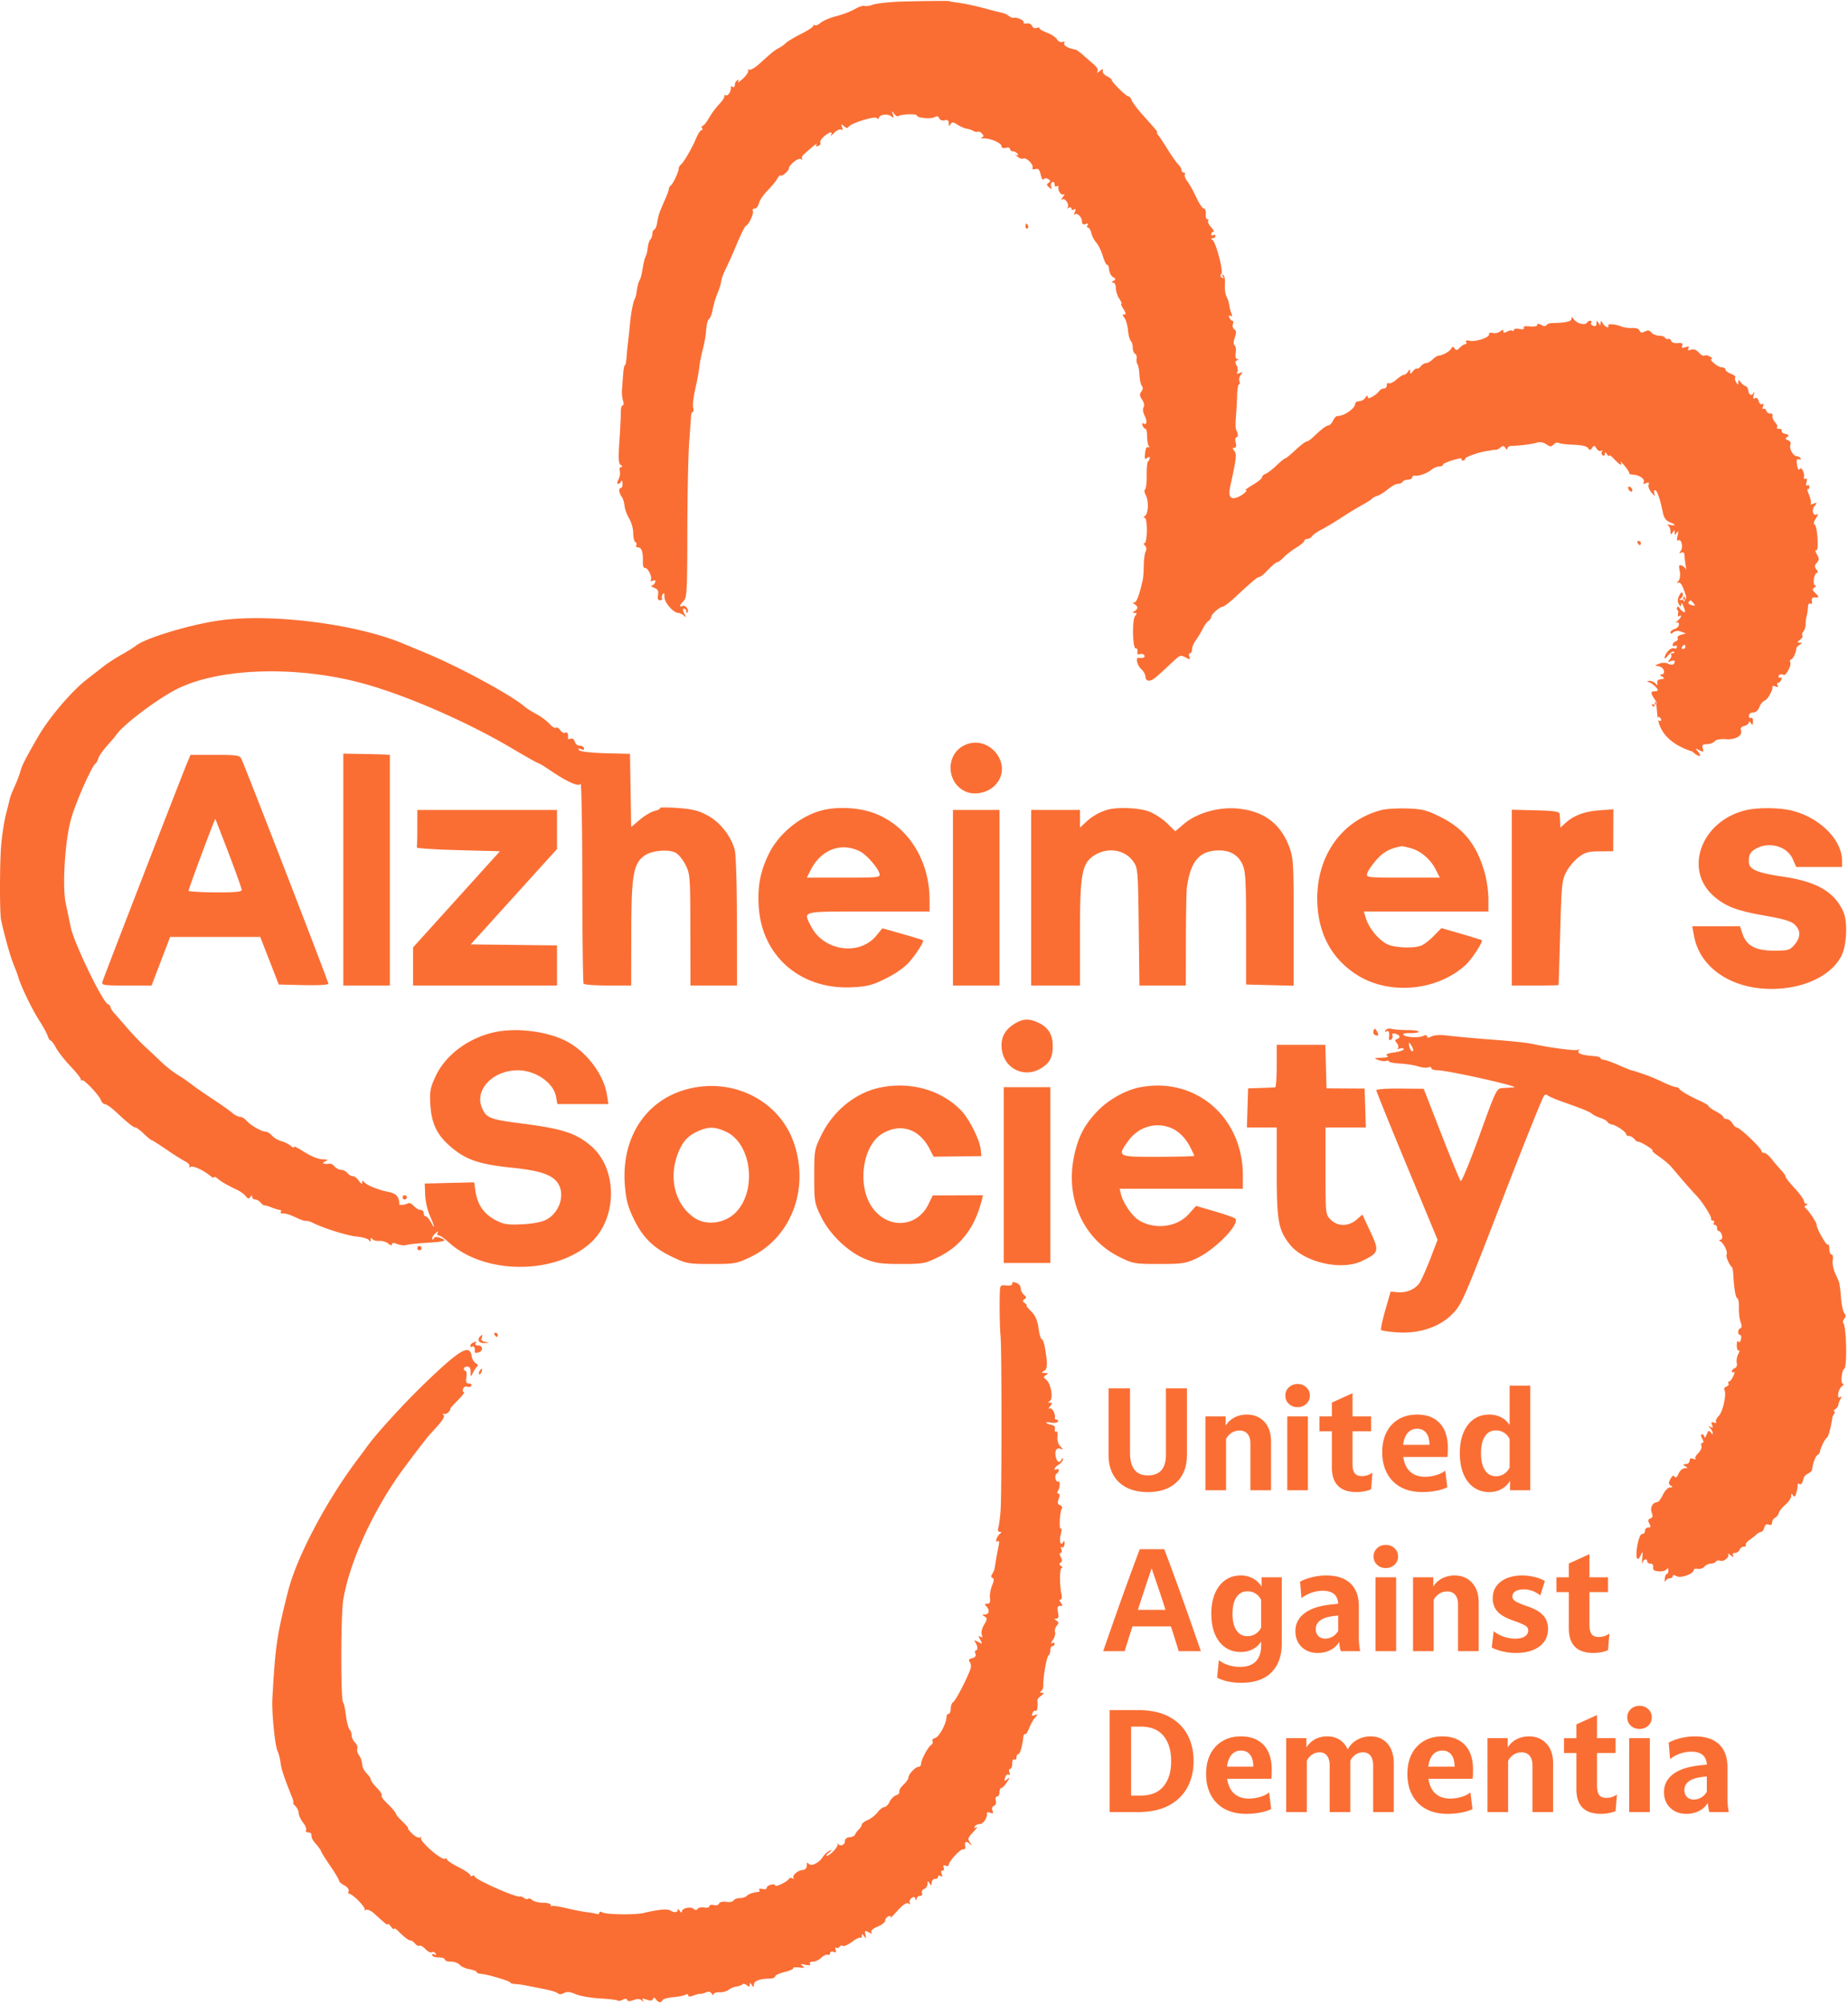
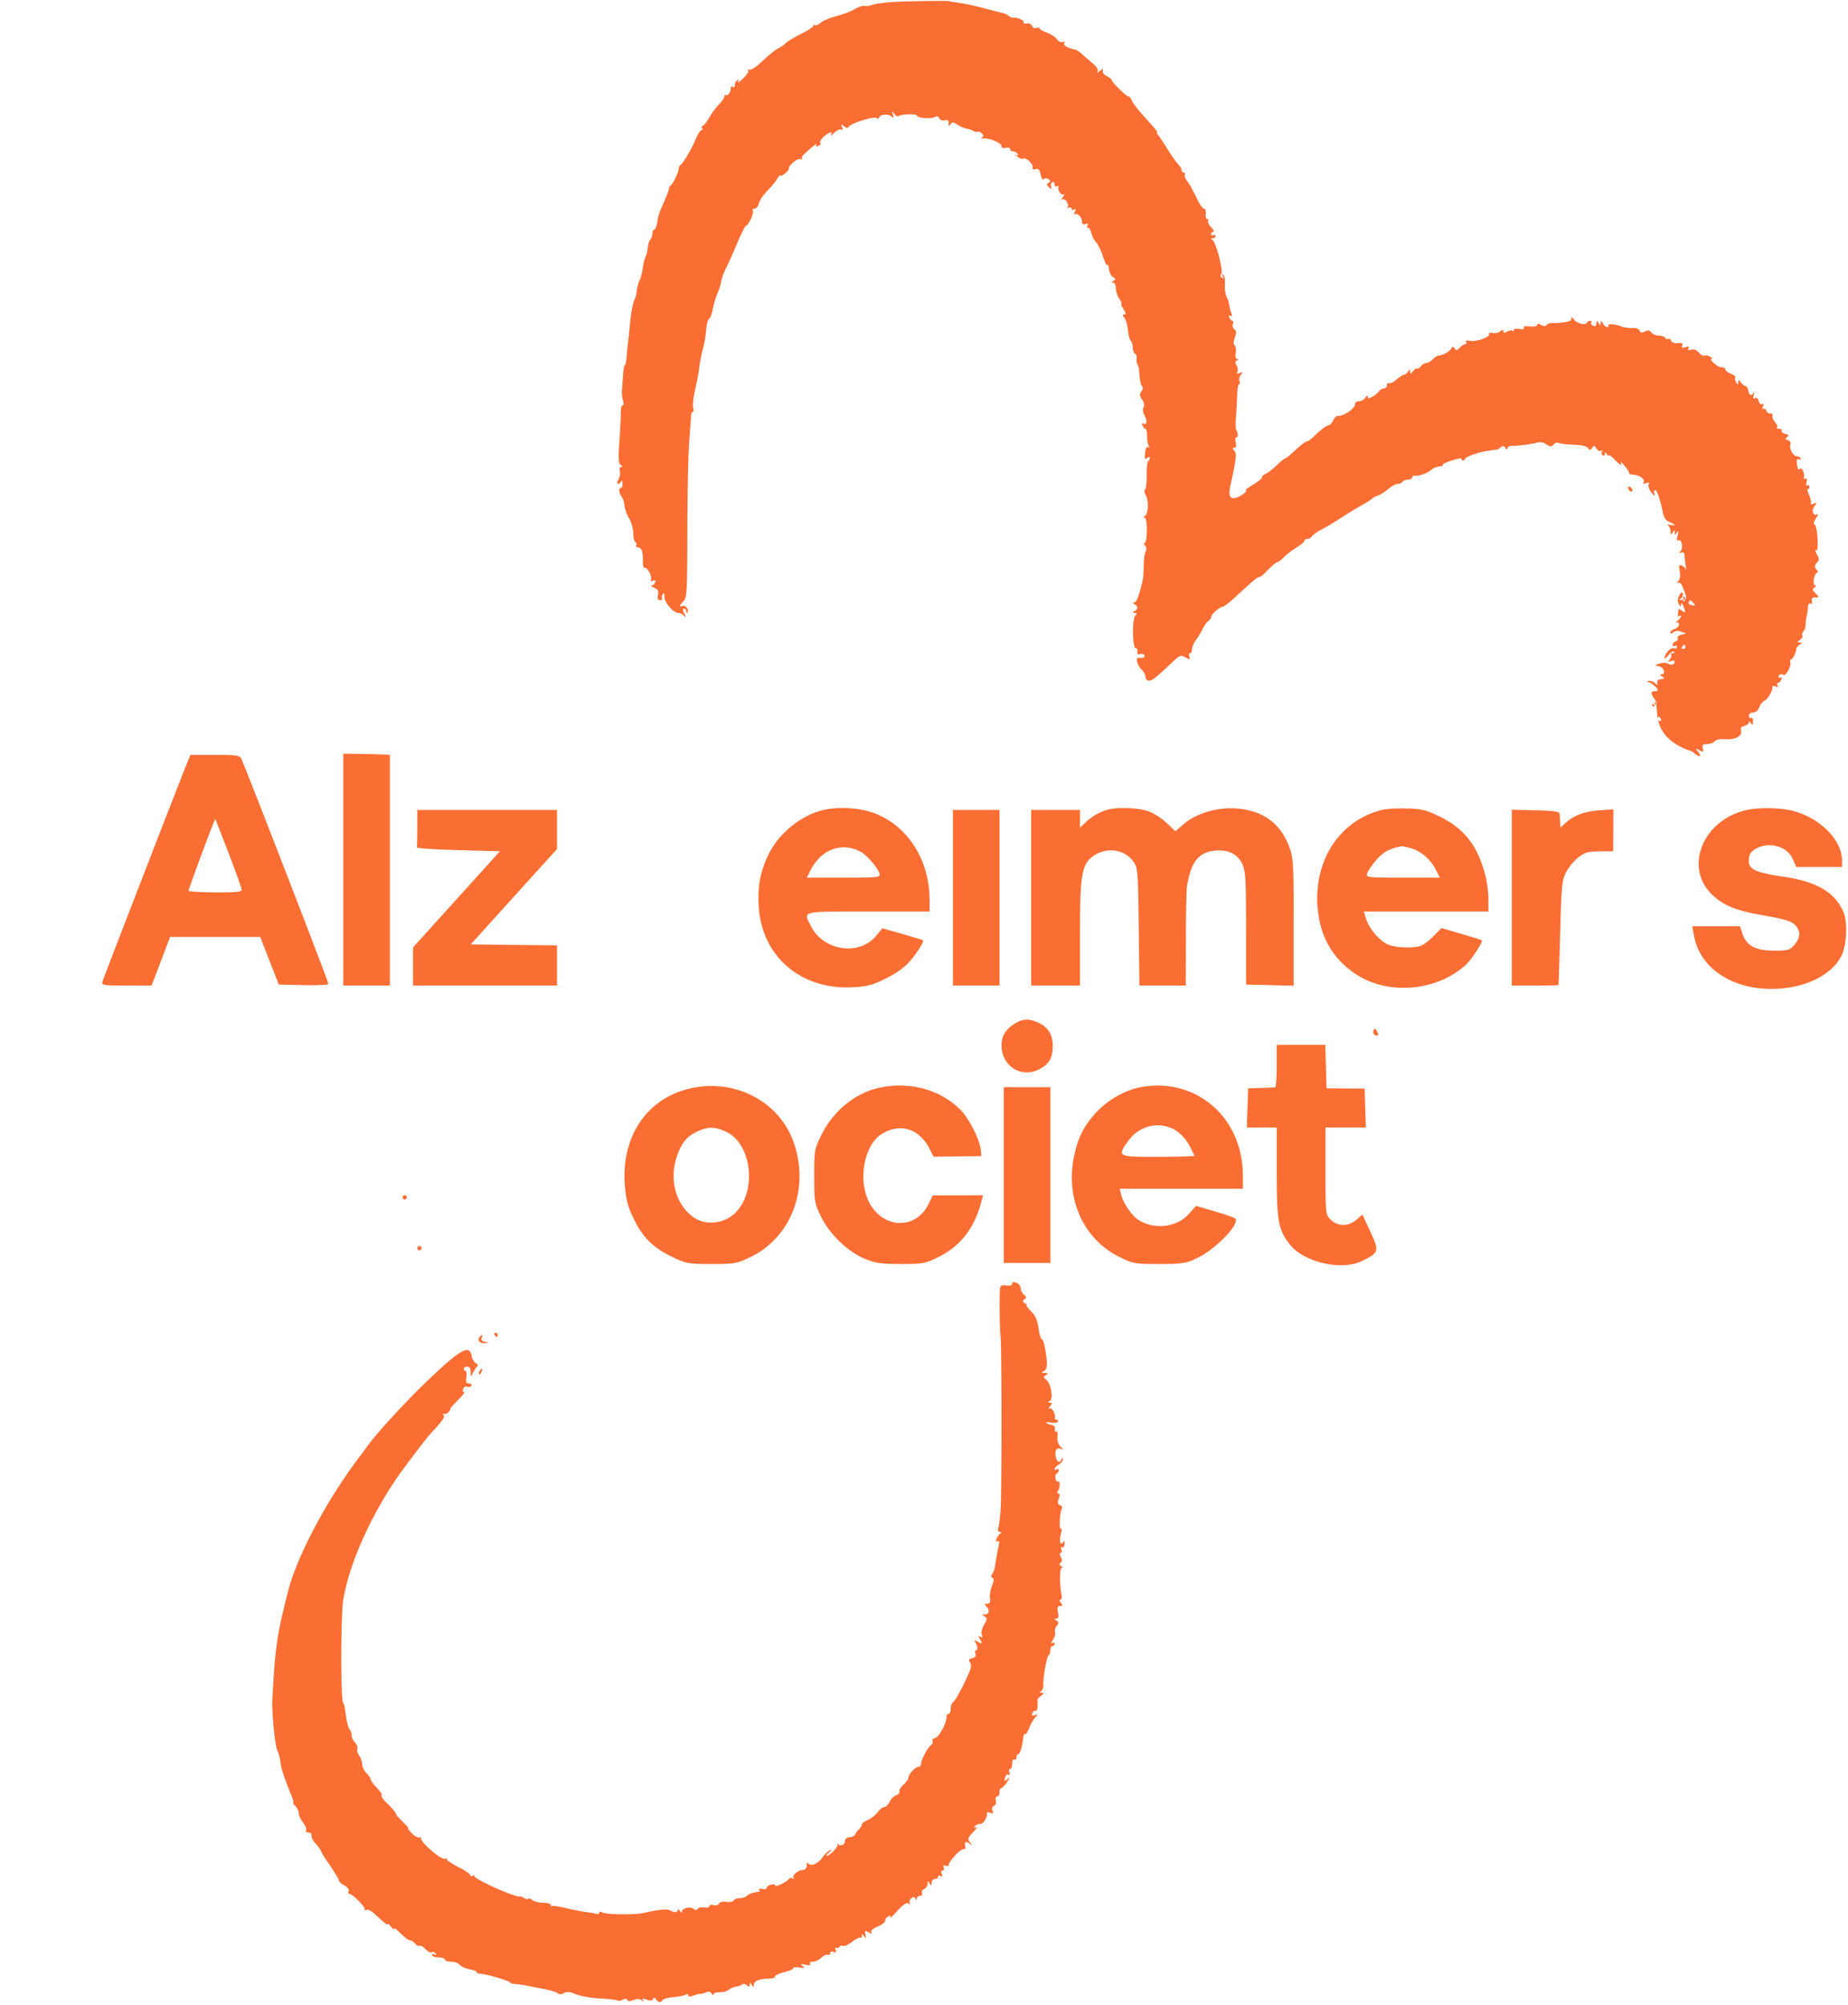
<svg xmlns="http://www.w3.org/2000/svg" viewBox="0 0 200 217">
  <g fill="#FA6E34" fill-rule="evenodd">
    <path d="M97.057.191c-1.135.06-2.322.207-2.64.327-.328.124-.702.176-.862.12-.154-.053-.633.107-1.048.35-.415.243-1.33.591-2.007.763-.676.172-1.443.496-1.68.71-.24.215-.52.338-.622.272-.111-.072-.185-.041-.185.076 0 .107-.6.5-1.32.862-.72.363-1.46.804-1.626.971-.174.175-.501.41-.763.55-.496.263-.764.48-2.117 1.71-.48.437-.98.726-1.112.642-.131-.083-.176-.049-.099.076.078.125-.185.532-.578.895-.393.363-.636.516-.534.338.123-.218.098-.273-.077-.164-.147.093-.261.317-.261.513 0 .197-.106.282-.24.197-.131-.084-.22-.064-.197.043.078.35-.297.995-.502.866-.107-.068-.196-.015-.196.116 0 .132-.18.436-.399.676-.637.698-.85.982-1.336 1.79-.25.414-.529.741-.632.741-.106 0-.125.099-.044.23.08.13.053.228-.065.228-.115 0-.373.393-.574.873-.459 1.091-1.366 2.65-1.663 2.859a.637.637 0 00-.231.458c-.016.37-.615 1.625-.86 1.8a.458.458 0 00-.196.349c0 .113-.158.567-.35 1.003a94.426 94.426 0 00-.588 1.375c-.13.312-.28.895-.328 1.266-.047.37-.187.722-.305.763-.121.043-.218.251-.218.47 0 .217-.097.489-.219.61-.117.118-.248.535-.283.906-.035.37-.136.792-.218.916-.085.127-.226.687-.317 1.255-.09.567-.228 1.132-.307 1.265-.164.273-.289.742-.365 1.375-.032.262-.116.579-.186.698-.187.32-.42 1.527-.534 2.77-.056.612-.147 1.473-.2 1.91a42.417 42.417 0 00-.164 1.658c-.037.48-.119.862-.186.862s-.153.48-.196 1.091c-.043.61-.096 1.34-.12 1.658-.023.306.032.804.12 1.08.09.284.071.513-.044.513-.114 0-.202.338-.196.753.006.416-.062 1.81-.153 3.12-.13 1.898-.1 2.408.153 2.574.196.129.213.208.044.208-.15 0-.22.196-.153.436.065.238.001.655-.142.916-.155.284-.172.48-.043.48.117 0 .273-.13.338-.283.066-.157.13-.055.141.229.013.283-.075.513-.196.513-.254 0-.184.545.123.96.128.173.255.589.292.96.035.356.264.981.502 1.374.238.393.436 1.102.436 1.56 0 .458.104.905.23.982.13.081.172.235.097.36-.07.116.022.218.196.218.384 0 .553.502.523 1.55-.011.414.076.71.197.67.296-.098.858.988.671 1.293-.089.145-.005.184.213.098.262-.103.327-.053.24.186-.064.174-.242.332-.382.338-.139.006-.01.113.273.229.411.168.51.349.426.785-.076.393-.009.568.218.568.174 0 .276-.082.218-.175-.062-.1-.03-.305.076-.48.126-.207.186-.109.186.305 0 .611.972 1.724 1.505 1.724.162 0 .415.126.59.295.254.245.261.207.043-.23-.175-.348-.182-.523-.022-.523.134 0 .24.12.24.273 0 .152.057.215.13.142.226-.23-.195-.832-.5-.714-.429.165-.393-.05.086-.53.357-.357.394-1.047.404-7.506.006-3.905.095-8.249.196-9.633.103-1.396.196-2.7.208-2.923.012-.219.097-.404.185-.404.09 0 .11-.196.044-.436-.067-.244.007-1.026.166-1.768.372-1.723.397-1.861.526-2.858.058-.451.225-1.255.377-1.822.152-.567.302-1.457.338-2.018.036-.545.175-1.068.306-1.145.131-.078.314-.557.403-1.059a9.45 9.45 0 01.513-1.723c.189-.437.374-1.033.404-1.299.03-.266.259-.894.502-1.374.245-.484.792-1.713 1.21-2.716.419-1.004.853-1.87.96-1.913.328-.132.903-1.397.748-1.644-.073-.116.016-.218.19-.218.186 0 .39-.25.47-.578.08-.324.497-.938.949-1.397.452-.458.913-1.02 1.047-1.276.137-.262.296-.402.371-.327.128.128.873-.524.873-.764 0-.37 1.02-1.188 1.287-1.03.175.102.24.1.153-.006-.082-.1-.022-.305.13-.444 1.07-.972 1.564-1.359 1.427-1.116-.11.195-.052.242.188.152.197-.073.292-.226.219-.349-.071-.118.109-.424.392-.668.59-.506 1.01-.595.756-.16-.092.156.062.054.346-.23.284-.284.625-.444.764-.36.171.105.202.022.098-.262-.129-.349-.096-.366.207-.109.262.222.4.24.509.066.242-.393 2.88-1.204 3.05-.939.081.128.177.11.23-.043.127-.367.935-.458 1.328-.149.265.209.298.17.174-.2-.138-.415-.124-.421.153-.066.17.219.373.326.458.242.218-.216 1.986-.276 1.986-.067 0 .27 1.527.407 1.942.174.24-.135.39-.094.48.131.076.192.316.282.578.219.327-.08.447.005.447.316 0 .327.045.352.196.109.165-.266.284-.259.742.043.306.202.747.394 1.004.437.262.044.58.151.742.25.152.095.364.13.458.077.09-.05.306.044.447.197.222.24.222.318 0 .425-.156.075-.076.12.185.106.699-.038 1.942.495 1.942.832 0 .19.175.26.459.186.261-.069.458-.013.458.13 0 .134.152.251.327.251.175 0 .404.128.491.273.113.188.066.219-.153.098-.174-.096-.12-.012.12.186s.535.3.655.225c.282-.175 1.126.637 1.002.964-.068.179.045.243.307.174.322-.084.451.055.578.622.088.393.234.62.316.491.099-.154.273-.166.491-.032.262.16.272.251.044.403-.24.16-.229.252.055.491.283.24.324.23.218-.054-.074-.197-.021-.416.12-.502.133-.081.25.022.25.218s.109.304.23.229c.13-.081.21-.058.185.055-.089.392.314.971.568.815.143-.088.11.036-.077.275-.186.24-.21.36-.054.267.305-.184.8.616.55.89-.081.09-.016.096.137.01.153-.084.294-.037.294.099 0 .153.11.194.262.098.188-.117.216-.044.099.262-.093.24-.098.359-.011.273.243-.244.785.283.785.763 0 .284.12.37.382.273.262-.097.33-.06.218.12-.095.153-.073.262.055.262.119 0 .282.273.36.6.077.327.32.793.534 1.025.215.233.536.895.71 1.462.173.568.385.997.468.95.084-.048.178.185.208.512s.223.694.425.807c.305.171.315.242.055.404-.24.149-.248.196-.033.196.157 0 .283.262.283.59 0 .327.165.836.371 1.145.204.305.307.556.23.556-.08 0 .019.251.229.578.265.415.29.579.087.579-.224 0-.221.076.01.36.161.196.335.796.383 1.32.047.523.186 1.059.305 1.178.12.12.218.447.218.731s.107.576.24.654c.137.082.212.306.175.524-.038.218.004.49.098.633.092.14.183.643.207 1.145.025.502.14 1.02.262 1.178.141.183.121.404-.054.622-.216.268-.2.448.076.862.218.327.28.642.164.84-.11.188-.063.557.115.906.312.61.23 1.075-.148.836-.12-.075-.154.025-.076.222.077.196.22.36.316.36.097 0 .174.349.174.785 0 .437.078.912.175 1.07.107.174.082.224-.065.13-.147-.093-.274.153-.328.633-.07.633-.03.739.208.545.196-.16.294-.16.294 0 0 .131-.08.29-.174.35-.095.059-.165.752-.153 1.516.012.764-.068 1.462-.175 1.527-.11.068-.078.338.075.622.342.633.283 2.02-.097 2.263-.174.111-.183.182-.022.184.328.005.306 2.741-.021 2.744-.122.001-.098.117.054.264.16.154.192.414.077.633-.109.204-.202.883-.208 1.516-.006.633-.058 1.35-.116 1.604-.364 1.592-.666 2.4-.898 2.4-.203 0-.197.055.022.193.392.25.392.499 0 .748-.253.16-.251.193.01.193.254 0 .263.066.046.328-.344.414-.276 3.572.075 3.51.133-.023.21.133.174.351-.044.262.044.353.262.273.175-.064.398-.008.48.12.137.218-.153.348-.611.275-.359-.057-.153.836.284 1.23.261.238.458.593.458.83 0 .24.156.414.37.414.365 0 .655-.226 2.4-1.87 1.005-.944 1.005-.944 1.637-.61.415.22.46.204.338-.116-.075-.196-.039-.371.077-.371.123 0 .218-.186.218-.425s.178-.666.403-.971c.218-.295.56-.862.742-1.233.183-.371.474-.773.633-.873.153-.096.295-.301.295-.425 0-.282.916-1.096 1.243-1.106.13-.004.72-.45 1.288-.976 1.985-1.835 2.465-2.238 2.662-2.238.103 0 .384-.197.594-.415.753-.785 1.234-1.2 1.39-1.2.096 0 .406-.24.677-.524.28-.291.884-.755 1.364-1.047.48-.292.862-.615.862-.73 0-.112.153-.208.327-.208.175 0 .414-.138.513-.295.101-.161.545-.477.982-.698.442-.224 1.407-.801 2.17-1.298a44.1 44.1 0 012.291-1.396c.502-.275.971-.576 1.037-.666.065-.09.338-.233.6-.316.267-.086.774-.404 1.145-.72.371-.317.835-.568 1.048-.568.218 0 .442-.098.524-.229.076-.123.348-.229.589-.229.24 0 .447-.111.447-.24 0-.13.13-.215.283-.186.406.076 1.375-.27 1.811-.649.207-.18.579-.336.84-.354.262-.018.43-.095.382-.175-.047-.077.426-.3 1.037-.49.61-.19 1.068-.265 1.003-.164-.062.097 0 .185.131.185s.251-.094.251-.196c0-.19 1.527-.722 2.4-.835.262-.034.505-.078.567-.103a.656.656 0 01.306-.011c.114.019.338-.086.534-.251.262-.22.385-.21.546.043.124.197.212.219.218.055.006-.151.186-.276.404-.28.916-.019 2.268-.189 2.77-.35.328-.104.713-.04 1.026.172.436.294.54.297.797.022.162-.175.411-.248.556-.164.143.084.873.173 1.614.197.851.027 1.43.16 1.56.36.174.265.245.261.437-.022.198-.293.261-.284.469.065.13.218.355.334.49.251.154-.093.192-.054.099.098-.08.131-.038.319.087.393.138.081.24.01.24-.164 0-.229.055-.218.218.044.123.196.223.258.23.142.006-.111.271.076.573.403.582.633.932.791.677.306-.08-.153.118.033.43.404.312.37.543.742.501.807-.042.067.164.135.47.154.676.042 1.289.515 1.087.839-.097.155-.007.182.254.076.306-.124.375-.082.284.174-.065.184.085.579.327.862.317.371.406.406.306.12-.077-.218-.042-.403.076-.403.208 0 .551 1.003.85 2.487.101.502.348.837.721.978.698.263.723.43.044.3-.284-.054-.394-.035-.24.042.15.076.283.37.283.633 0 .392.046.423.23.153.206-.306.229-.306.229 0 0 .305.023.305.24 0 .173-.244.194-.153.076.327-.107.436-.081.614.076.517.344-.211.563.78.254 1.152-.186.224-.167.27.074.174.206-.082.33.022.338.284.006.224.066.731.13 1.102.065.37.075.562.023.414-.054-.148-.262-.332-.459-.403-.294-.107-.332 0-.207.589.093.436.037.862-.142 1.08-.196.24-.207.305-.033.196.162-.1.373.12.55.579.45 1.156.446 1.224-.091 1.269-.35.029-.394-.014-.164-.157.175-.108.267-.338.207-.512-.077-.225-.188-.164-.382.207-.193.37-.205.638-.043.916.178.306.234.318.25.055.015-.226.088-.186.218.12.298.698.263.88-.108.573-.196-.163-.357-.252-.367-.202-.14.698-.13.865.04.759.373-.231.218.189-.197.531-.218.18-.267.256-.109.172.16-.086.284 0 .284.196 0 .2-.197.41-.458.49-.262.082-.459.246-.459.383 0 .165.099.158.317-.022.197-.164.512-.188.84-.066l.524.197-.524.142c-.284.076-.459.241-.382.36.082.126 0 .273-.196.349-.197.076-.339.236-.339.381 0 .131.11.184.23.11.133-.083.229-.033.229.12 0 .15-.131.212-.306.145-.34-.13-.924.444-1.03 1.01-.033.177.146.066.386-.24.241-.305.528-.49.622-.403.1.094.044.164-.13.164-.175 0-.245.065-.164.153.08.085.017.305-.142.501-.245.302-.23.329.12.197.218-.083.404-.073.404.022 0 .356-.306.47-.699.263-.229-.122-.643-.132-.927-.023l-.513.196.502.131c.524.137.688.846.197.849-.196.001-.175.071.065.224.334.212.306.245-.284.327-.164.023-.256.182-.218.378.05.262.002.272-.218.044-.155-.16-.447-.285-.644-.273-.305.018-.307.043-.01.16.37.147.916.65.916.844 0 .073-.153.13-.35.13-.441 0-.434.219.028.873.333.473.278.593-.245.53-.135-.015-.088.096.109.256.192.156.17-1.882.414.916.162 1.866 1.428 3.18 3.797 3.944.698.646 1.124.634.586-.016-.289-.35-.27-.364.166-.131.437.232.478.21.371-.197-.097-.37-.01-.458.447-.458.306 0 .689-.14.83-.305.166-.195.61-.28 1.222-.236 1.069.077 1.848-.395 1.627-.986-.076-.204.063-.373.369-.448.262-.063.49-.242.49-.381 0-.152.092-.12.219.076.173.268.22.23.229-.185.006-.284-.094-.46-.218-.382-.125.077-.23-.022-.23-.218 0-.206.197-.36.459-.36.277 0 .545-.23.676-.579.124-.327.38-.64.59-.72.334-.13.893-1.145.821-1.494-.02-.1.127-.11.346-.022.262.105.33.067.218-.12-.092-.153-.068-.273.054-.273.12 0 .278-.163.35-.36.071-.196.031-.295-.088-.218-.119.077-.218.033-.218-.098 0-.222.306-.321.567-.185.234.122.839-1.015.714-1.342-.066-.175-.033-.328.072-.328.191 0 .549-.742.578-1.2.006-.101.153-.266.35-.392.305-.197.305-.22 0-.23-.283-.009-.274-.061.054-.316.218-.17.33-.369.25-.447-.08-.081-.034-.273.11-.448.134-.163.246-.512.24-.752a3.79 3.79 0 01.109-.906c.065-.248.13-.698.142-.982.012-.305.121-.46.261-.37.148.093.211-.011.164-.273-.05-.284.055-.417.317-.399.501.034.504-.024.021-.507-.305-.305-.313-.407-.043-.578.174-.11.21-.207.076-.207-.143 0-.209-.295-.153-.687.053-.371.209-.688.338-.688.136 0 .112-.152-.054-.349-.203-.24-.22-.438-.053-.633.377-.44.38-.48.074-1.047-.165-.305-.193-.483-.065-.403.15.093.203-.35.153-1.288-.042-.785-.184-1.463-.316-1.505-.149-.048-.09-.306.152-.677.215-.327.264-.52.11-.426-.431.264-.633-.457-.257-.915.291-.356.278-.378-.136-.23-.262.094-.388.099-.295.011.091-.085.018-.501-.163-.938-.182-.436-.25-.732-.153-.665.093.064.174-.033.174-.208 0-.174-.101-.26-.218-.185-.133.086-.167-.055-.087-.36.08-.306.041-.446-.098-.36-.131.081-.207.01-.178-.164.086-.501-.288-1.181-.478-.873-.099.16-.206-.021-.272-.458-.082-.545-.032-.69.208-.6.174.066.253.018.174-.109a.505.505 0 00-.403-.229c-.393 0-.86-.829-.702-1.243.082-.214-.018-.405-.258-.491-.306-.11-.325-.188-.088-.35.234-.158.186-.237-.207-.338-.284-.072-.454-.223-.382-.338.07-.112-.054-.207-.273-.207-.218 0-.328-.07-.24-.153.091-.085.004-.327-.196-.545-.2-.219-.33-.534-.294-.71.036-.174-.067-.287-.23-.25-.165.036-.351-.088-.425-.284-.074-.196-.217-.292-.327-.218-.11.073-.129-.044-.044-.262.093-.24.055-.338-.098-.251-.137.077-.305-.076-.371-.338-.071-.284-.232-.409-.393-.306-.196.126-.233.022-.13-.37.079-.306.082-.421.007-.262-.208.44-.52.349-.6-.175-.04-.262-.177-.49-.302-.502-.121-.011-.358-.196-.502-.392-.24-.328-.274-.33-.284-.022-.01.305-.038.307-.229.01-.126-.196-.168-.415-.098-.523.067-.103-.142-.282-.469-.404-.327-.12-.59-.324-.59-.458 0-.126-.196-.24-.414-.24-.414 0-1.468-.896-1.069-.909.118-.004.033-.117-.185-.247s-.494-.18-.6-.11c-.112.075-.374-.065-.611-.327-.277-.305-.564-.41-.862-.316-.306.097-.392.052-.273-.142.127-.206.044-.242-.305-.13-.371.117-.453.078-.36-.175.087-.238-.044-.31-.48-.262-.35.038-.65-.067-.72-.251-.067-.174-.208-.267-.317-.207-.112.062-.257.01-.338-.12-.077-.124-.382-.23-.665-.23-.284 0-.654-.154-.808-.337-.212-.254-.392-.281-.72-.11-.327.172-.469.148-.567-.098-.078-.196-.392-.31-.785-.283-.371.024-.891-.05-1.2-.17-.677-.266-1.547-.323-1.4-.092.064.1.014.174-.117.174-.123 0-.34-.185-.469-.403-.194-.328-.242-.338-.25-.055-.01.305-.039.305-.23 0-.182-.29-.218-.284-.218.044 0 .261-.116.349-.35.261-.195-.073-.291-.221-.217-.338.074-.118.033-.207-.099-.207a.444.444 0 00-.35.196c-.202.329-1.056.131-1.414-.327-.222-.283-.319-.322-.277-.109.06.313-.631.47-2.18.495-.219.004-.451.104-.524.225-.079.131-.306.122-.567-.022-.306-.168-.437-.168-.437 0 0 .138-.338.203-.796.153-.502-.055-.744.001-.655.153.086.146-.098.193-.469.12-.349-.069-.61-.017-.61.12 0 .13-.065.17-.143.087-.08-.086-.327-.053-.567.076-.305.165-.425.156-.425-.032 0-.197-.087-.191-.35.021-.187.153-.556.228-.796.164-.262-.07-.426-.011-.397.142.066.343-1.446.85-2.101.705-.327-.073-.47-.026-.382.124.078.131.038.24-.087.24-.131 0-.388.164-.6.382-.297.305-.408.323-.556.087-.149-.235-.226-.229-.385.033-.197.323-.914.713-1.372.746-.133.01-.414.192-.633.41-.218.218-.528.393-.698.393-.166 0-.434.164-.589.36-.155.196-.338.305-.404.24-.066-.067-.255.054-.425.273-.255.327-.307.336-.316.054-.01-.305-.032-.305-.23 0-.126.197-.309.338-.436.338-.119 0-.49.238-.818.524-.327.286-.7.464-.818.393-.123-.074-.218.022-.218.218s-.144.35-.328.35c-.174 0-.414.137-.512.294-.103.163-.415.421-.699.578-.414.23-.514.23-.523 0-.006-.158-.118-.11-.251.109-.132.216-.437.393-.676.393-.24 0-.437.127-.437.283 0 .51-1.244 1.355-1.942 1.32-.11-.006-.305.208-.447.491-.142.284-.355.51-.491.52-.247.017-.785.425-1.614 1.224-.306.294-.642.525-.764.525-.121 0-.655.408-1.2.917-.546.509-1.045.916-1.124.916-.079 0-.49.335-.927.753-.437.418-.96.82-1.178.905-.218.085-.393.255-.393.382s-.436.486-.982.807c-.545.322-.894.58-.785.581.328.004-.437.632-.982.805-.708.226-.92-.153-.687-1.222.667-3.055.718-3.49.449-3.818-.232-.284-.233-.35-.002-.35.185 0 .234-.196.142-.567-.077-.305-.041-.567.076-.567.212 0 .198-.414-.027-.807-.07-.12-.082-.73-.027-1.364.054-.64.112-1.68.13-2.356.019-.676.11-1.211.208-1.211.1 0 .12-.142.043-.338-.073-.19-.006-.491.153-.688.239-.293.218-.323-.13-.185-.285.112-.364.078-.252-.11.09-.149.056-.468-.076-.708-.18-.327-.17-.467.043-.556.197-.084.204-.127.022-.142-.163-.014-.225-.273-.163-.688.054-.37.001-.723-.12-.796-.141-.085-.134-.382.021-.84.185-.545.173-.752-.054-.895-.156-.098-.228-.36-.153-.556.075-.196.05-.371-.054-.371-.11 0-.254-.153-.328-.35-.082-.217-.032-.287.131-.184.184.114.21.032.088-.273-.1-.25-.198-.633-.23-.895a3.076 3.076 0 00-.294-.916c-.134-.255-.211-.84-.175-1.32.037-.48-.04-.93-.174-1.015-.154-.098-.174-.043-.055.153.133.218.105.256-.098.13-.174-.106-.2-.258-.065-.392.259-.258-.568-3.435-.96-3.69-.194-.127-.186-.172.032-.172.153 0 .295-.115.295-.24 0-.13-.104-.175-.23-.098-.119.074-.228.022-.228-.109 0-.13.11-.251.229-.251.122 0 .015-.23-.23-.49-.244-.263-.402-.583-.337-.688.071-.118.032-.197-.099-.197-.117 0-.188-.261-.152-.567.035-.305-.056-.567-.197-.567-.143 0-.514-.546-.818-1.2-.304-.655-.745-1.448-.97-1.746-.233-.305-.358-.636-.285-.752.072-.113.022-.208-.109-.208-.14 0-.24-.109-.24-.261 0-.143-.163-.426-.36-.622-.198-.199-.712-.927-1.145-1.626-.433-.698-.893-1.392-1.026-1.549-.129-.153-.19-.283-.13-.283.137 0-.023-.197-1.584-1.942-.566-.633-1.094-1.34-1.166-1.56-.07-.218-.23-.404-.349-.404-.24 0-1.81-1.552-1.81-1.79 0-.084-.23-.26-.513-.392-.284-.133-.484-.381-.448-.556.053-.257-.01-.255-.338.01-.262.213-.342.228-.229.044.108-.175-.054-.479-.425-.796-.328-.28-.868-.75-1.19-1.036-.327-.291-.676-.536-.785-.552-.764-.108-1.353-.46-1.196-.714.087-.14.007-.185-.19-.109-.195.076-.448-.044-.6-.284-.141-.224-.632-.55-1.069-.709-.436-.159-.807-.374-.807-.469 0-.101-.142-.12-.338-.043a.372.372 0 01-.48-.219c-.083-.204-.327-.317-.59-.272-.24.04-.39-.015-.324-.12.122-.197-.755-.587-1.104-.49-.102.027-.339-.068-.491-.198a1.857 1.857 0 00-.72-.338 48.107 48.107 0 01-1.8-.459C105.38.585 104.333.37 103.242.23c-.262-.034-.458-.078-.458-.103 0-.065-4.593.005-5.727.065zm79.605 52.877c0 .131-.098.169-.23.088-.13-.081-.229-.24-.229-.371s.099-.169.23-.088c.13.082.229.24.229.371zm5.661 11.935c-.071.177-.128.12-.141-.142-.012-.24.042-.372.12-.294.073.073.084.284.021.436zm.964.273c.225.274.193.308-.2.207-.262-.067-.412-.207-.34-.316.177-.273.234-.262.54.109zM182.4 70c0 .12-.12.229-.25.229-.132 0-.184-.11-.11-.23.08-.13.188-.228.25-.228.063 0 .11.098.11.229zm-2.651 7.789c.077.125.033.229-.098.229a.237.237 0 01-.24-.23c0-.13.042-.228.098-.228s.159.098.24.229z" />
-     <path d="M110.988 24.519c0 .174.091.271.196.207.118-.072.142-.207.061-.338-.185-.299-.257-.262-.257.13M177.24 58.763c.08.131.184.23.24.23.056 0 .098-.099.098-.23a.237.237 0 00-.24-.23c-.13 0-.176.105-.098.23M181.484 65.876c0 .125.109.229.24.229.13 0 .175-.104.098-.23-.081-.13-.184-.228-.24-.228-.056 0-.098.098-.098.229M23.735 67.141c-3.185.449-8.045 1.92-9.032 2.734-.194.16-.873.584-1.528.954-.654.37-1.503.917-1.909 1.233l-1.91 1.487c-1.619 1.266-4.014 4.076-5.183 6.083-1.322 2.27-1.803 3.2-1.951 3.775-.095.368-.384 1.135-.633 1.68-.248.546-.493 1.173-.534 1.375-.042.205-.227.949-.414 1.669-.186.712-.418 2.214-.513 3.327-.166 1.92-.172 7.347-.01 8.095.394 1.81 1.035 4.074 1.391 4.909.168.393.372.946.467 1.265.308 1.043 1.481 3.47 2.267 4.691.421.655.842 1.424.925 1.691.081.262.229.491.316.491.09 0 .356.36.59.797.236.442.924 1.32 1.548 1.974.625.655 1.124 1.285 1.124 1.419 0 .13.06.18.131.109.169-.169 1.88 1.636 2.049 2.16.07.218.277.42.438.425.167.006.72.399 1.222.868 1.266 1.183 1.854 1.652 2.073 1.652.107 0 .524.312.916.688.393.374.775.687.84.687.066 0 .764.442 1.55.981.785.54 1.709 1.125 2.05 1.299.35.177.56.417.48.545-.082.134-.032.16.12.062.259-.165 1.353.334 2.16.985.219.176.393.24.393.142 0-.092.175-.03.371.134.436.362 1.113.755 2.03 1.18.392.181.836.494 1.014.715.246.306.36.328.513.099.145-.218.196-.221.196-.011 0 .156.142.283.316.283.184 0 .436.142.6.339.165.196.343.324.426.305.077-.018.436.087.785.23.35.141.749.26.873.26.13 0 .173.094.098.219-.075.125.033.195.251.164.213-.03.796.148 1.32.404.524.255 1.035.433 1.156.403.12-.03.437.055.699.187 1.2.604 3.732 1.4 4.778 1.501.633.061 1.24.24 1.342.396.143.22.185.207.185-.055 0-.218.062-.245.175-.076.094.14.436.236.742.207.305-.03.753.102.97.284.262.22.404.25.404.087 0-.18.175-.186.61-.022.328.123.769.168.95.098.187-.072 1.168-.18 2.193-.242 2.029-.123 2.302-.22 1.484-.532-.371-.141-.598-.124-.71.054-.122.197-.163.197-.163 0 0-.15.164-.397.382-.578.261-.217.327-.227.207-.033-.094.153-.049.284.098.284.15 0 .666.355 1.145.79 3.818 3.45 11.346 3.5 15.23.097 3.01-2.637 3.056-8.102.087-10.594-1.647-1.383-3.076-1.838-7.593-2.414-3.294-.421-3.717-.592-4.177-1.69-.816-1.947 1.188-4.043 3.872-4.05 1.92-.004 3.87 1.335 4.15 2.85l.148.807h5.52l-.153-.982c-.351-2.247-2.24-4.732-4.45-5.853-2.108-1.069-5.455-1.465-7.812-.924-2.836.65-5.284 2.52-6.33 4.835-.546 1.21-.615 1.615-.522 3.033.127 1.942.677 3.136 1.987 4.318 1.744 1.574 3.185 2.087 6.916 2.465 2.793.283 4.16.719 4.8 1.53.95 1.207.35 3.298-1.178 4.096-.473.247-1.462.432-2.596.486-1.571.075-1.98.012-2.858-.44-1.237-.638-1.962-1.655-2.175-3.05l-.16-1.048-2.673.065-2.672.066.043 1.21c.024.677.249 1.674.508 2.259.541 1.222.608 1.627.118.72-.189-.35-.44-.633-.56-.633-.123 0-.219-.153-.219-.349a.345.345 0 00-.349-.35c-.192 0-.52-.195-.73-.435-.21-.24-.49-.37-.622-.288-.306.189-1.05.243-.95.07.044-.075-.008-.35-.12-.633-.132-.34-.48-.557-1.069-.67-1.112-.212-2.421-.756-2.644-1.098-.11-.169-.17-.141-.17.077 0 .23-.115.174-.36-.175-.2-.283-.492-.508-.655-.502-.166.006-.423-.141-.589-.338-.163-.194-.47-.349-.687-.349-.218 0-.524-.155-.687-.349-.166-.196-.41-.335-.557-.316-.654.083-.92-.053-.48-.246.385-.17.338-.205-.294-.224-.455-.013-1.255-.341-2.019-.829-.698-.445-1.187-.675-1.09-.512.093.158-.033.117-.273-.088-.24-.204-.731-.452-1.059-.534-.327-.082-.793-.355-1.003-.59-.216-.24-.52-.436-.677-.436-.444 0-1.609-.654-2.056-1.156-.234-.262-.559-.458-.758-.458-.19 0-.567-.194-.83-.426-.26-.231-1.21-.903-2.083-1.473-.873-.57-1.917-1.295-2.29-1.592a17.117 17.117 0 00-1.528-1.048c-.456-.272-1.244-.89-1.724-1.352-.49-.472-1.287-1.22-1.789-1.68-.494-.453-1.377-1.375-1.942-2.03a160.917 160.917 0 00-1.429-1.636c-.216-.24-.393-.53-.393-.643 0-.112-.13-.257-.283-.315-.569-.215-3.66-6.613-4.008-8.293-.185-.894-.43-2.062-.548-2.618-.39-1.826-.079-6.786.57-9.098.513-1.833 2.245-5.745 2.677-6.047.087-.06.213-.303.294-.564.08-.257.496-.851.95-1.353.452-.502.882-1.01.977-1.157.661-1.013 4.15-3.677 6.353-4.85 4.35-2.318 12.524-2.69 19.68-.894 4.734 1.187 11.783 4.217 16.91 7.27 1.266.753 2.476 1.436 2.673 1.507.202.074.665.341 1.058.612 2.03 1.398 3.359 2.014 3.578 1.657.096-.156.18 4.593.186 10.571.006 5.979.07 10.943.141 11.052.072.107 1.266.196 2.64.196h2.51l.01-5.673c.01-6.262.215-7.482 1.408-8.368.756-.562 2.596-.74 3.382-.33.317.167.793.745 1.08 1.312.492.975.513 1.255.524 7.037l.01 6.022h5.04l-.01-6.928c-.007-4.014-.107-7.276-.239-7.756-.413-1.506-1.588-2.992-2.936-3.717-.987-.53-1.658-.698-3.251-.81-1.113-.079-1.964-.074-1.91.01.056.086-.195.22-.566.306-.372.085-1.08.505-1.604.95l-.938.795-.131-7.92-2.63-.065c-1.548-.039-2.723-.173-2.857-.327-.17-.193-.12-.222.185-.11.283.105.383.064.316-.13-.052-.15-.272-.269-.469-.251-.212.018-.432-.164-.513-.426-.08-.262-.277-.402-.458-.327-.174.072-.305.053-.29-.044.068-.458-.065-.736-.288-.602-.135.081-.373-.041-.545-.281-.173-.24-.377-.355-.47-.262-.09.09-.4-.098-.698-.426-.294-.324-.927-.795-1.407-1.047-.48-.252-1.079-.635-1.33-.85-1.438-1.23-6.983-4.24-10.54-5.719a975.869 975.869 0 01-2.508-1.046c-5.113-2.15-14.314-3.313-19.943-2.52M180.578 76.24c-.31.501-.306.503.164.087.524-.465.597-.6.327-.6-.097 0-.316.23-.49.513M104.311 80.677c-2.024 1.03-1.876 4.11.24 4.996 1.026.43 2.443.084 3.217-.782 1.967-2.202-.795-5.569-3.457-4.214" />
    <path d="M37.154 94.098v12.546h5.04v-24.96l-.524-.033a95.47 95.47 0 00-2.52-.066l-1.996-.033v12.546M20.278 82.49c-.628 1.506-9.088 23.358-9.199 23.761-.098.357.143.393 2.609.393h2.716l2.008-5.258h9.752l2.008 5.149 2.684.065c1.549.038 2.683-.026 2.683-.152 0-.234-9.1-23.74-9.435-24.372-.181-.34-.558-.392-2.849-.392h-2.64l-.337.807zm4.472 9.852c.777 2.029 1.407 3.803 1.407 3.96 0 .207-.774.278-2.869.262-1.57-.012-2.873-.091-2.878-.175-.01-.196 2.833-7.833 2.893-7.767.022.024.67 1.69 1.447 3.72zM89.082 87.657c-2.4.57-4.814 2.534-5.907 4.805-.901 1.873-1.197 3.447-1.06 5.65.335 5.383 4.567 9.018 10.153 8.72 1.614-.086 2.154-.228 3.61-.952 1.091-.542 2.016-1.2 2.548-1.81.816-.939 1.606-2.201 1.456-2.327-.048-.04-1.058-.35-2.236-.685l-2.15-.61-.665.807c-1.83 2.22-5.696 1.658-7.058-1.026-.853-1.682-1.2-1.592 6.196-1.592h6.633V97.37c0-4.495-2.564-8.31-6.393-9.512-1.527-.48-3.613-.562-5.127-.202zm3.993 4.474c.698.35 1.943 1.768 2.11 2.404.11.414-.081.436-3.878.436h-3.992l.435-.851c1.129-2.204 3.29-3.011 5.325-1.99zM119.824 87.632a5.719 5.719 0 00-2.312 1.337l-.633.591v-1.92h-5.28v19.004h5.28v-5.564c0-6.35.201-7.562 1.396-8.415 1.462-1.043 3.415-.793 4.376.56.494.696.514.939.588 7.07l.076 6.349h5.019l.01-4.975c.006-2.727.057-5.29.112-5.673.382-2.661 1.24-3.778 3.041-3.953 1.44-.14 2.472.383 2.978 1.51.326.725.382 1.745.382 6.916v6.066l5.15.13v-6.872c0-6.437-.031-6.955-.481-8.16-.953-2.55-2.814-3.911-5.672-4.146-2.051-.169-4.376.512-5.739 1.68l-.916.786-.938-.906c-.517-.499-1.418-1.07-2.007-1.27-1.113-.381-3.411-.456-4.43-.145M149.563 87.641c-4.477 1.125-7.27 5.235-6.985 10.275.19 3.339 1.642 5.901 4.301 7.589 3.491 2.216 8.695 1.726 11.76-1.108.655-.606 1.89-2.507 1.724-2.652-.048-.042-1.047-.355-2.225-.697l-2.138-.622-.83.85c-.446.459-1.08.946-1.374 1.056-.8.3-2.706.24-3.557-.114-.918-.38-2.052-1.705-2.394-2.796l-.246-.785h13.484v-1.332c0-.741-.15-1.9-.338-2.618-.824-3.142-2.245-4.987-4.833-6.276-1.503-.749-1.964-.867-3.6-.924-1.025-.036-2.272.034-2.749.154zm3.098 4.136c1.1.3 2.144 1.187 2.71 2.3l.454.894h-3.993c-3.862 0-3.989-.015-3.873-.458.065-.25.523-.917 1.002-1.462.772-.878 1.431-1.236 2.74-1.485.059-.011.502.087.96.211zM188.967 87.667c-4.778 1.12-6.783 6.336-3.556 9.251 1.27 1.147 2.53 1.634 5.63 2.172 1.985.345 2.794.588 3.185.957.677.64.67 1.382-.024 2.19-.501.583-.675.632-2.224.632-1.985 0-2.968-.53-3.398-1.832l-.267-.808h-5.171l.199 1.07c.666 3.584 4.36 5.927 8.986 5.698 3.273-.162 6.001-1.577 6.99-3.626.549-1.134.652-3.616.194-4.67-.945-2.174-2.864-3.3-6.55-3.84-2.88-.423-3.707-.793-3.698-1.657.008-.764.184-1.053.86-1.412 1.397-.74 3.29-.19 3.878 1.128l.4.895h4.952v-.699c0-2.213-2.356-4.592-5.324-5.375-1.33-.352-3.73-.387-5.062-.074M45.161 89.582c0 1.069-.024 2.02-.054 2.116-.03.096 1.985.229 4.472.295l4.528.12-9.404 10.407v4.124h15.579v-4.342l-4.67-.054-4.669-.055 9.339-10.32V87.64h-15.12v1.942M103.133 97.142v9.502h5.04V87.64h-5.04v9.502M163.614 97.13v9.514h2.52c1.397 0 2.53-.024 2.542-.055.012-.03.09-2.585.175-5.662.141-5.192.19-5.678.654-6.567.274-.524.879-1.248 1.331-1.593.706-.538 1.047-.634 2.291-.643l1.462-.011.022-4.539-1.55.114c-1.592.116-2.757.558-3.665 1.391l-.524.481-.021-.556a21.254 21.254 0 00-.055-.906c-.026-.284-.513-.361-2.607-.414l-2.575-.066v9.513M109.853 110.746c-1.01.618-1.462 1.353-1.462 2.378 0 2.335 2.313 3.672 4.277 2.474.949-.58 1.265-1.187 1.265-2.43 0-1.2-.49-2-1.527-2.491-1.004-.476-1.692-.457-2.553.07M148.647 111.542c-.076.196.006.394.196.47.364.148.412-.044.125-.503-.16-.256-.212-.25-.321.033M138.174 115.35c0 1.265-.078 2.3-.175 2.312-.097.012-.785.041-1.549.066l-1.374.043-.131 4.233h3.229v4.8c0 5.324.173 6.285 1.414 7.855 1.534 1.942 5.59 2.872 7.815 1.793 1.847-.896 1.891-1.051.906-3.168l-.863-1.854-.632.549c-.873.757-2.05.755-2.8-.004-.559-.566-.56-.578-.56-5.269v-4.702h4.364l-.131-4.21-4.124-.023-.13-4.712h-5.26v2.29M74.747 117.766c-4.766 1.07-7.585 5.285-7.11 10.63.137 1.528.339 2.26.989 3.58.977 1.983 2.128 3.096 4.223 4.08 1.432.675 1.691.72 4.156.72 2.488 0 2.712-.04 4.157-.723 4.431-2.095 6.458-7.329 4.773-12.325-1.515-4.492-6.322-7.054-11.188-5.962zm3.797 4.682c2.858 1.298 3.428 6.568.96 8.866-1.183 1.101-3.099 1.31-4.342.473-2.07-1.394-2.82-4.22-1.827-6.881.513-1.375 1.11-2.033 2.307-2.545 1.072-.458 1.745-.438 2.902.087zM95.344 117.667c-2.684.523-5.144 2.488-6.443 5.144-.764 1.563-.78 1.648-.78 4.462 0 2.771.027 2.922.747 4.397.939 1.92 2.94 3.827 4.796 4.572 1.118.448 1.734.533 3.85.533 2.379 0 2.607-.042 4.048-.75 2.41-1.184 3.936-3.177 4.673-6.1l.15-.59-2.717.011-2.717.011-.472.96c-1.276 2.597-4.518 2.711-6.164.218-1.556-2.356-.945-6.563 1.138-7.84 1.98-1.216 4.04-.56 5.163 1.644l.422.829 5.172-.066-.07-.698c-.11-1.09-1.279-3.4-2.178-4.298-2.167-2.167-5.367-3.073-8.618-2.44M123.337 117.664c-1.57.31-3.437 1.37-4.61 2.617-1.334 1.42-1.964 2.596-2.417 4.516-1.118 4.735.857 9.275 4.889 11.243 1.446.706 1.614.735 4.255.735 2.487 0 2.873-.058 4.058-.614 2.029-.952 4.74-3.75 4.167-4.302-.108-.104-1.102-.454-2.214-.778l-2.019-.59-.806.895c-1.307 1.45-3.776 1.718-5.477.595-.682-.45-1.62-1.839-1.832-2.711l-.154-.633h13.331v-1.44c0-6.327-5.15-10.722-11.17-9.533zm3.317 4.359c.856.325 1.624 1.072 2.155 2.098.237.458.44.896.44.949 0 .053-1.766.102-3.905.108-4.429.012-4.476-.014-3.228-1.734 1.079-1.487 2.88-2.051 4.538-1.421zM108.631 127.153v9.513h5.04V117.64h-5.04v9.513M43.568 129.564c0 .131.099.23.23.23.13 0 .229-.099.229-.23a.224.224 0 00-.23-.229c-.13 0-.229.098-.229.23M45.161 135.063c0 .13.098.229.23.229.13 0 .228-.099.228-.23a.224.224 0 00-.229-.228.224.224 0 00-.229.229M109.548 138.957c0 .118-.295.183-.644.142-.523-.062-.65.013-.68.404-.075.981-.038 4.176.059 5.062.137 1.256.138 17.324 0 18.982-.061.742-.168 1.524-.24 1.767-.086.284-.029.44.163.447.196.007.214.066.054.175-.349.24-.643 1.057-.305.849.175-.108.215.056.12.493a35.141 35.141 0 00-.273 1.461c-.07.437-.15.913-.174 1.037-.023.122-.14.382-.251.556-.138.218-.124.357.043.415.18.062.165.294-.054.818-.164.393-.27 1.019-.23 1.353.057.458-.02.622-.294.622-.283 0-.305.066-.092.283.39.399.31.873-.148.873-.327 0-.334.036-.043.218.304.19.297.306-.055.895-.234.392-.34.845-.25 1.08.107.283.064.348-.143.218-.238-.15-.242-.087-.021.327.255.48.24.496-.23.24-.414-.225-.468-.22-.309.033.275.436.31.873.07.873-.108 0-.133.163-.055.36.094.24-.022.403-.35.49-.37.1-.434.2-.26.415.125.156.162.48.082.72-.337 1.004-1.59 3.427-1.861 3.597-.156.097-.284.429-.284.734s-.103.557-.229.557c-.129 0-.229.152-.229.348 0 .677-.796 2.152-1.222 2.264-.24.063-.372.218-.294.344.076.123.01.314-.142.414-.358.232-1.091 1.604-1.091 2.04 0 .175-.133.328-.284.328-.343 0-1.09.807-1.09 1.178 0 .139-.252.492-.535.753-.284.26-.494.614-.448.753.048.143-.109.32-.349.392-.235.07-.557.393-.698.698-.14.306-.408.573-.578.579-.174.005-.503.261-.731.567-.225.302-.71.681-1.058.83-.35.147-.644.372-.644.49 0 .116-.153.366-.327.535-.175.168-.363.428-.404.556-.042.133-.305.26-.589.283-.327.028-.513.194-.513.459 0 .392-.564.572-.752.24-.057-.102-.073-.066-.037.087.064.273-.847 1.222-1.174 1.222-.106 0 .01-.162.25-.35.35-.272.364-.317.066-.207-.205.077-.555.404-.758.71-.449.676-1.3 1.048-1.546.676-.104-.158-.172-.076-.172.207 0 .306-.16.481-.458.503-.546.04-1.187.628-.962.883.086.097.034.107-.119.021-.152-.085-.33-.056-.406.066-.2.327-1.48.931-1.48.698 0-.112-.197-.145-.46-.076-.26.068-.457.218-.457.349 0 .128-.208.176-.47.109-.261-.067-.41-.028-.338.087.079.125.062.214-.043.224-.611.059-1.087.22-1.31.442-.132.132-.468.24-.752.24s-.581.112-.666.25c-.086.143-.436.209-.807.153-.393-.059-.698.016-.763.186-.061.158-.317.23-.579.163-.262-.066-.469-.014-.469.12 0 .132-.25.196-.556.142-.305-.054-.625.01-.71.142-.105.166-.24.168-.436.004-.347-.288-1.278-.07-1.283.301-.002.148-.1.11-.222-.087-.123-.196-.221-.234-.225-.087-.008.287-.408.3-.844.026-.276-.173-1.396-.059-2.815.287-.96.235-4.13.186-4.538-.07-.153-.096-.284-.072-.284.052 0 .123-.13.183-.283.13-.154-.053-.655-.143-1.091-.196-.447-.054-1.44-.249-2.226-.436-.785-.188-1.471-.285-1.538-.219-.065.066-.12.011-.12-.12 0-.134-.36-.24-.818-.24-.458 0-.967-.124-1.157-.283-.196-.165-.397-.224-.48-.142-.076.076-.272.036-.425-.087-.153-.124-.374-.2-.48-.167-.415.132-4.887-1.862-4.887-2.179 0-.112-.098-.135-.23-.054-.13.08-.229.048-.229-.077 0-.12-.567-.506-1.265-.862-.698-.355-1.265-.731-1.265-.84 0-.117-.079-.147-.197-.075-.37.23-2.88-1.971-2.6-2.28.087-.099.036-.108-.116-.023-.155.087-.524-.093-.851-.414-.327-.321-.517-.572-.437-.579.078-.005-.185-.323-.578-.698-.393-.375-.72-.746-.72-.818 0-.152-.414-.644-1.134-1.345-.306-.298-.502-.618-.426-.695.078-.078-.159-.447-.523-.818-.365-.371-.666-.78-.666-.905 0-.132-.196-.426-.458-.688-.254-.253-.463-.687-.47-.97a1.908 1.908 0 00-.326-.939c-.179-.24-.264-.559-.197-.73.064-.163-.054-.48-.25-.677-.207-.206-.367-.546-.36-.764.005-.218-.087-.49-.208-.61-.118-.119-.29-.699-.373-1.266-.216-1.462-.216-1.462-.364-1.724-.247-.435-.23-9.382.02-10.975.598-3.796 2.877-8.989 5.85-13.33.688-1.004 3.144-4.242 3.542-4.67 1.382-1.484 1.635-1.841 1.479-2.095-.094-.152-.075-.207.046-.13.11.07.345-.022.502-.197.157-.174.239-.327.175-.327-.066 0 .294-.415.796-.916.502-.502.813-.917.687-.917-.129 0-.167-.153-.087-.349.08-.196.275-.297.447-.23.175.07.362.023.437-.108.074-.131-.033-.23-.251-.23-.291 0-.359-.163-.284-.687.053-.37.013-.687-.087-.687-.106 0-.186-.098-.186-.229 0-.129.153-.229.35-.229.332 0 .42.218.372.916-.012.188.102.088.25-.218.146-.305.368-.638.48-.72.112-.083.043-.242-.154-.349-.201-.11-.397-.436-.444-.742-.212-1.361-1.203-.802-4.956 2.799-2.269 2.177-5.357 5.547-6.333 6.91-.25.35-.646.888-.885 1.2-3.446 4.517-6.742 10.72-7.7 14.488-1.218 4.795-1.394 6-1.705 11.695-.077 1.418.283 5.055.557 5.607.122.248.273.83.328 1.266.091.717.36 1.527 1.239 3.73.139.35.198.629.132.622-.066-.006.043.153.24.35.19.189.36.556.36.774 0 .226.213.687.469 1.015.256.327.405.704.327.829-.077.125.022.229.218.229.197 0 .36.109.36.24 0 .382.095.567.57 1.112.247.284.461.594.467.677.006.085.444.785.982 1.57.538.786.97 1.512.97 1.626 0 .118.252.34.579.513.327.173.526.438.458.611-.069.175-.036.305.076.305.371 0 1.844 1.526 1.664 1.724-.085.094-.027.1.125.011.158-.09.546.073.873.37 1.331 1.204 1.485 1.325 1.495 1.168.006-.093.167.033.349.273.181.24.338.351.338.24 0-.114.197-.011.436.23.72.72 1.123 1.025 1.353 1.025.114 0 .315.141.48.338.165.196.366.292.48.229.107-.06.4.109.644.37.244.263.556.416.687.339.135-.08.312-.022.404.13.105.175.07.215-.098.11-.153-.095-.262-.064-.262.076 0 .13.316.24.687.24.37 0 .687.106.687.23 0 .13.284.228.655.228.37 0 .777.147.938.339.16.19.622.4 1.058.48.437.08.775.213.775.305 0 .093.218.18.502.2.698.05 3.163.787 3.163.946 0 .072.23.14.513.152.277.012.83.088 1.2.164.383.079 1.244.248 1.942.382.698.133 1.351.337 1.473.458.138.138.381.13.665-.022.33-.177.666-.145 1.277.12.455.198 1.636.405 2.618.458.982.054 1.848.158 1.92.23.069.068.327.027.545-.088.284-.149.439-.142.491.022.053.166.262.17.677.01.414-.157.69-.144.894.045.218.202.252.199.131-.011-.126-.218-.033-.236.404-.077.392.144.6.124.676-.065.078-.195.171-.186.325.033.263.37.526.403.712.087.077-.132.61-.28 1.178-.327.567-.048 1.164-.167 1.32-.262.152-.094.283-.064.283.065 0 .163.186.17.578.022.328-.123.65-.204.742-.185.093.018.35-.048.59-.153.283-.124.494-.08.632.13.115.175.208.21.208.077 0-.132.283-.23.632-.218.35.012.79-.105.982-.262.197-.16.567-.317.851-.36.284-.043.568-.147.655-.24.084-.09.294-.046.469.098.24.199.316.186.316-.054 0-.245.05-.24.218.022.193.298.22.294.226-.033.009-.392.647-.639 1.672-.649.35-.003.633-.108.633-.235s.458-.341 1.026-.48c.567-.139.981-.324.927-.414-.053-.088.24-.124.633-.077.589.07.663.037.382-.174-.28-.21-.219-.234.305-.12.436.094.604.061.502-.098-.086-.134.054-.24.316-.24s.657-.184.895-.415c.24-.234.544-.377.698-.327.153.048.273-.033.273-.186 0-.149.163-.208.36-.13.261.102.324.043.229-.219-.072-.196-.037-.3.076-.229.119.075.268.033.35-.098a.271.271 0 01.37-.098c.125.07.578-.134.993-.448.414-.314.828-.513.905-.436.076.076.142-.01.142-.185 0-.266.047-.262.251.021.203.283.23.251.142-.163-.098-.458-.06-.486.349-.262.327.179.411.176.294-.011-.099-.158.164-.395.666-.6.458-.187.829-.48.829-.655 0-.178.153-.378.35-.458.24-.097.3-.053.196.142-.083.154.26-.175.752-.72.61-.676 1.005-.943 1.211-.818.197.119.251.1.153-.055-.084-.132-.01-.357.163-.502.24-.198.346-.19.437.033.089.218.126.218.142 0 .013-.17.164-.294.36-.294.196 0 .288-.129.218-.306-.066-.166.044-.37.24-.447.195-.077.36-.327.36-.546 0-.349.03-.357.218-.065.189.293.22.284.23-.065.005-.219.165-.404.348-.404.197 0 .339-.1.339-.24 0-.135.12-.168.272-.076.187.112.225.043.12-.219-.087-.218-.045-.377.098-.37.146.006.196-.131.12-.328-.084-.218-.01-.292.208-.207.196.076.338.04.338-.087 0-.35 1.206-1.673 1.527-1.677.175-.002.292-.078.274-.178-.114-.633.018-.774.424-.458.352.273.36.262.077-.11-.282-.37-.245-.49.349-1.123.368-.393.52-.626.338-.524-.218.124-.273.095-.164-.087.086-.143.36-.272.579-.272.357 0 .801-.72.74-1.2-.012-.088.143-.088.362 0 .296.118.347.065.229-.24-.094-.24-.03-.44.163-.513.186-.07.267-.306.197-.568-.065-.24 0-.447.141-.447.15 0 .262-.196.262-.458s.084-.458.197-.458c.108 0 .382-.284.61-.633.33-.502.338-.57.044-.327-.328.27-.357.25-.25-.164.066-.262.23-.406.37-.327.163.092.197.01.098-.23-.08-.196-.045-.375.077-.381.13-.006.229-.262.229-.59 0-.327.1-.516.229-.436.125.078.229-.021.229-.218 0-.196.09-.36.196-.36.185 0 .443-.872.548-1.854.023-.218.11-.354.194-.306.086.049.278-.24.437-.654.158-.415.442-.92.643-1.146.331-.37.328-.392-.032-.262-.306.11-.362.062-.251-.218.077-.196.23-.306.338-.242.169.101.266-.51.19-1.187-.009-.069.18-.28.399-.447.327-.25.343-.319.076-.328-.218-.006-.245-.069-.076-.174.15-.094.254-.36.243-.622-.034-.85.36-3.11.564-3.237.106-.066.196-.33.196-.57 0-.24.107-.447.23-.447.125 0 .229-.11.229-.24 0-.135-.12-.168-.273-.077-.15.09-.112-.065.087-.349.2-.284.307-.659.24-.84-.065-.179.014-.491.175-.687.25-.306.245-.392-.033-.568-.262-.165-.264-.207-.01-.207.23 0 .28-.185.185-.687-.1-.524-.046-.688.229-.688.283 0 .3-.074.076-.348-.177-.219-.194-.345-.044-.339.13.006.189-.229.128-.513-.24-1.112-.224-2.923.025-2.923.133 0 .098-.088-.076-.197-.218-.135-.235-.247-.055-.36.18-.111.186-.305.022-.61-.152-.284-.156-.448-.01-.448.12 0 .156-.174.075-.37-.09-.219-.058-.318.077-.24.122.07.244-.099.262-.36.023-.35-.022-.403-.156-.186-.293.474-.447-.175-.228-.96.097-.35.088-.578-.02-.511-.216.134-.115-1.802.114-2.173.083-.135-.005-.297-.201-.37-.26-.098-.297-.273-.142-.688.138-.371.13-.556-.022-.556-.13 0-.172-.094-.095-.219.267-.436.307-1.143.062-1.088-.305.068-.439-.695-.152-.871a.47.47 0 00.218-.364c0-.131-.098-.169-.23-.087-.13.08-.228.062-.228-.044s.196-.307.458-.47c.262-.161.449-.404.436-.567-.016-.218-.049-.218-.138 0-.175.424-.47.328-.605-.196-.18-.698.046-1.123.503-.949.33.126.328.098-.022-.25-.24-.242-.363-.655-.316-1.07.042-.371-.022-.617-.142-.545-.121.072-.184-.044-.142-.262.047-.242-.087-.418-.349-.458-.24-.038-.487-.133-.567-.219-.08-.085.13-.1.48-.032.35.067.68.024.753-.099.068-.113.01-.218-.12-.218-.131 0-.228-.083-.203-.174.113-.415-.315-1.19-.572-1.033-.145.089-.121-.015.055-.233.263-.327.263-.393 0-.393-.262 0-.264-.033-.011-.194.39-.248.109-1.882-.393-2.281-.327-.26-.331-.321-.033-.514.274-.176.251-.22-.12-.229-.392-.01-.405-.04-.087-.22.372-.21.394-.772.096-2.496-.09-.524-.243-.938-.347-.938-.102 0-.259-.535-.349-1.19-.117-.85-.347-1.372-.807-1.832-.35-.35-.574-.644-.491-.644.089 0 .01-.096-.185-.229-.262-.177-.272-.273-.044-.426.24-.159.229-.251-.055-.49-.189-.16-.349-.48-.349-.699a.636.636 0 00-.37-.545c-.48-.182-.546-.17-.546.098M53.529 144.445c.08.13.183.229.24.229.056 0 .098-.099.098-.23a.237.237 0 00-.24-.229c-.131 0-.176.104-.098.23M51.969 144.601c-.376.37-.131.762.458.735.567-.027.577-.04.098-.128-.35-.064-.49-.212-.404-.425.14-.35.085-.415-.152-.182" />
-     <path d="M51.183 145.295c-.153.065-.284.221-.284.339 0 .13.088.163.219.08.195-.122.318.16.26.596-.01.08.176.101.394.044.542-.141.524-.764-.022-.764-.24 0-.373-.098-.297-.218.158-.249.145-.253-.27-.077M51.901 148.36c-.082.132-.101.29-.041.35.06.061.168-.044.245-.24.162-.414.031-.485-.204-.11" />
-     <path d="M124.231 161.455c1.33 0 2.368-.358 3.113-1.072.744-.715 1.116-1.703 1.116-2.964v-7.192h-2.278v7.192c0 1.49-.655 2.234-1.966 2.234-1.28 0-1.92-.824-1.92-2.472v-6.954h-2.323v7.192c0 1.261.374 2.249 1.124 2.964.75.714 1.794 1.072 3.134 1.072zm8.459-.194v-5.54c.139-.277.337-.5.595-.67.258-.168.546-.253.864-.253.377 0 .668.124.871.373.204.248.305.59.305 1.027v5.063h2.234v-5.256c0-.914-.24-1.631-.722-2.152-.482-.521-1.115-.782-1.899-.782-.486 0-.93.104-1.333.313a2.412 2.412 0 00-.96.893v-1.012h-2.19v7.996h2.235zm7.743-8.994c.377 0 .692-.12.946-.357.253-.239.38-.537.38-.894s-.127-.655-.38-.893a1.326 1.326 0 00-.946-.358c-.377 0-.692.12-.946.358-.253.238-.38.536-.38.893s.127.655.38.894c.254.238.569.357.946.357zm1.117 8.994v-7.996h-2.234v7.996h2.234zm5.256.194a4.7 4.7 0 00.812-.075c.283-.05.539-.124.767-.223l.149-1.802a1.93 1.93 0 01-1.147.372c-.367 0-.628-.106-.782-.32-.153-.213-.23-.543-.23-.99v-3.544h2.01v-1.608h-2.01v-2.502l-2.234 1.012v1.49h-1.34v1.608h1.34v3.901c0 1.787.888 2.68 2.665 2.68zm7.118 0c.527 0 1.033-.047 1.52-.142.486-.094.883-.22 1.19-.38l-.223-1.801c-.248.208-.576.372-.983.491-.407.12-.809.179-1.206.179-.645 0-1.171-.176-1.578-.529-.407-.352-.665-.89-.775-1.615h4.78c.02-.14.033-.31.038-.514.005-.204.007-.36.007-.47 0-1.16-.293-2.052-.878-2.672-.586-.62-1.4-.931-2.443-.931-.774 0-1.444.169-2.01.506a3.406 3.406 0 00-1.31 1.415c-.308.606-.462 1.32-.462 2.144 0 .884.176 1.65.529 2.301.352.65.851 1.15 1.496 1.497.646.347 1.415.52 2.308.52zm.775-5.108h-2.844c.069-.566.235-.998.498-1.295a1.298 1.298 0 011.02-.447c.417 0 .743.149.976.447.233.297.35.73.35 1.295zm6.463 5.108c.506 0 .955-.11 1.347-.328.392-.218.698-.516.916-.893v1.027h2.189v-11.317h-2.234v4.259a2.355 2.355 0 00-.916-.834 2.785 2.785 0 00-1.302-.298c-.636 0-1.192.169-1.668.506-.477.338-.847.82-1.11 1.445-.263.625-.394 1.37-.394 2.233 0 .864.131 1.611.394 2.242.263.63.633 1.114 1.11 1.451.476.338 1.032.507 1.668.507zm.744-1.713c-.516 0-.916-.218-1.199-.655-.283-.437-.424-1.047-.424-1.832 0-.794.141-1.404.424-1.831.283-.427.678-.64 1.184-.64.338 0 .636.084.894.253.258.168.456.397.595.685v3.067a1.647 1.647 0 01-.595.7 1.57 1.57 0 01-.879.253zm-40.191 18.93c.278-.903.56-1.796.849-2.68h4.154c.15.447.293.893.432 1.34l.417 1.34h2.397a666.724 666.724 0 00-1.935-5.517c-.656-1.841-1.33-3.68-2.026-5.517h-2.65a295.321 295.321 0 00-2.025 5.517c-.656 1.842-1.3 3.68-1.936 5.517h2.323zm4.422-4.467h-2.993c.497-1.519.993-3.018 1.49-4.497.258.744.513 1.492.766 2.241.253.75.5 1.502.737 2.256zm8.16 7.892c1.45 0 2.55-.374 3.3-1.124.749-.75 1.124-1.8 1.124-3.15v-7.147h-2.19v1.027a2.366 2.366 0 00-.915-.893 2.723 2.723 0 00-1.348-.328c-.635 0-1.191.169-1.668.507-.476.337-.846.816-1.11 1.437-.262.62-.394 1.357-.394 2.21 0 .855.132 1.59.395 2.205s.633 1.09 1.11 1.422c.476.332 1.032.499 1.667.499.486 0 .92-.1 1.303-.298.382-.199.687-.477.916-.834v.432c0 .734-.189 1.303-.566 1.705-.377.402-.953.603-1.727.603a4.4 4.4 0 01-1.192-.171 2.98 2.98 0 01-1.087-.559l-.193 1.892c.347.188.747.33 1.198.424.452.094.911.141 1.378.141zm.7-5.048c-.506 0-.9-.21-1.183-.633-.283-.422-.425-1.015-.425-1.78 0-.773.142-1.374.425-1.8.283-.428.682-.641 1.199-.641.327 0 .62.084.878.253.258.169.457.397.596.685v2.978a1.666 1.666 0 01-.596.685 1.596 1.596 0 01-.893.253zm7.61 1.817c.496 0 .946-.1 1.348-.298.402-.198.727-.491.975-.878.02.188.045.372.075.55.03.18.064.323.104.432h2.1a5.058 5.058 0 01-.105-.647 6.976 6.976 0 01-.044-.752v-3.47c0-1.062-.3-1.881-.901-2.457-.601-.576-1.477-.864-2.629-.864-.496 0-.995.06-1.496.179-.502.12-.946.283-1.333.491l.149 1.787a3.682 3.682 0 011.14-.61c.401-.13.786-.194 1.153-.194 1.072 0 1.633.467 1.683 1.4l-.67.074c-1.3.13-2.286.445-2.956.946-.67.501-1.005 1.15-1.005 1.943 0 .715.226 1.288.677 1.72.452.432 1.03.648 1.735.648zm.82-1.549c-.309 0-.557-.094-.745-.283-.19-.188-.283-.436-.283-.744 0-.387.16-.703.484-.946.322-.243.84-.404 1.556-.484l.387-.044v1.667a1.677 1.677 0 01-.618.618 1.562 1.562 0 01-.782.216zm6.551-7.639c.377 0 .693-.119.946-.357.253-.239.38-.536.38-.894 0-.357-.127-.655-.38-.893a1.326 1.326 0 00-.946-.358c-.377 0-.692.12-.945.358-.254.238-.38.536-.38.893 0 .358.126.655.38.894.253.238.568.357.945.357zm1.117 8.994v-7.996h-2.234v7.996h2.234zm4.065 0v-5.54c.14-.277.338-.5.596-.67.258-.168.546-.252.864-.252.377 0 .667.124.87.372.204.248.306.59.306 1.027v5.063h2.234v-5.256c0-.914-.241-1.63-.722-2.152-.482-.521-1.115-.782-1.9-.782-.486 0-.93.104-1.332.313a2.412 2.412 0 00-.96.893v-1.012h-2.19v7.996h2.234zm8.92.194c1.043 0 1.879-.23 2.51-.692.63-.462.945-1.105.945-1.929 0-.337-.065-.653-.194-.945-.129-.293-.36-.566-.692-.82-.333-.253-.797-.478-1.392-.677-.576-.199-.983-.37-1.221-.514-.239-.144-.358-.315-.358-.514 0-.258.114-.454.343-.588.228-.134.526-.2.893-.2.645 0 1.241.218 1.787.654l.491-1.563a4.042 4.042 0 00-1.109-.432 5.657 5.657 0 00-1.362-.164c-.616 0-1.164.1-1.646.298-.481.199-.856.482-1.124.849-.268.367-.402.814-.402 1.34 0 .546.168 1.013.506 1.4.338.387.928.725 1.772 1.012.625.219 1.042.395 1.25.53.21.133.314.304.314.513 0 .278-.124.496-.373.655-.248.159-.59.238-1.027.238a3.816 3.816 0 01-2.338-.804l-.209 1.757c.318.179.715.323 1.192.432.476.11.958.164 1.444.164zm8.369 0a4.7 4.7 0 00.812-.074c.283-.05.538-.125.766-.224l.15-1.802a1.93 1.93 0 01-1.147.373c-.368 0-.628-.107-.782-.32-.154-.214-.23-.544-.23-.99v-3.545h2.01v-1.608h-2.01v-2.502l-2.234 1.013v1.489h-1.34v1.608h1.34v3.902c0 1.787.888 2.68 2.665 2.68zm-49.29 17.218c1.34 0 2.455-.239 3.343-.715.889-.477 1.556-1.13 2.003-1.958.447-.83.67-1.78.67-2.852 0-1.072-.223-2.023-.67-2.852-.447-.829-1.114-1.479-2.003-1.95-.888-.472-2.003-.708-3.343-.708h-3.067v11.035h3.067zm.298-1.787h-1.042v-7.46h1.042c1.092 0 1.914.334 2.465 1.004.55.67.826 1.581.826 2.733 0 1.142-.275 2.047-.826 2.718-.551.67-1.373 1.005-2.465 1.005zm11.407 1.98c.526 0 1.032-.047 1.519-.141.486-.095.883-.221 1.19-.38l-.222-1.802c-.249.209-.576.372-.983.492-.407.119-.81.178-1.206.178-.646 0-1.172-.176-1.579-.528-.407-.353-.665-.891-.774-1.616h4.78c.02-.139.032-.31.037-.514.005-.203.007-.36.007-.469 0-1.161-.292-2.052-.878-2.673-.586-.62-1.4-.93-2.442-.93-.775 0-1.445.168-2.01.506a3.406 3.406 0 00-1.311 1.414c-.308.606-.462 1.32-.462 2.145 0 .883.177 1.65.529 2.3.352.65.851 1.15 1.497 1.497.645.347 1.414.521 2.308.521zm.774-5.107h-2.844c.07-.566.236-.998.499-1.296a1.298 1.298 0 011.02-.447c.417 0 .742.15.975.447.233.298.35.73.35 1.296zm5.793 4.914v-5.54c.129-.278.315-.501.558-.67.243-.169.519-.253.827-.253.347 0 .615.124.804.372.188.248.283.59.283 1.028v5.063h2.233v-5.54c.13-.278.316-.501.559-.67.243-.169.518-.253.826-.253.348 0 .616.124.804.372.189.248.283.59.283 1.028v5.063h2.234v-5.257c0-.913-.228-1.63-.685-2.152-.457-.52-1.062-.782-1.817-.782a2.96 2.96 0 00-1.452.365 2.572 2.572 0 00-1.035 1.05 2.285 2.285 0 00-.87-1.05c-.383-.243-.832-.365-1.348-.365a2.72 2.72 0 00-1.31.313c-.388.209-.7.506-.939.894v-1.013h-2.189v7.997h2.234zm15.218.193c.527 0 1.033-.047 1.52-.141.486-.095.883-.221 1.19-.38l-.223-1.802c-.248.209-.575.372-.983.492-.407.119-.809.178-1.206.178-.645 0-1.171-.176-1.578-.528-.407-.353-.665-.891-.774-1.616h4.78c.02-.139.032-.31.037-.514.005-.203.007-.36.007-.469 0-1.161-.293-2.052-.878-2.673-.586-.62-1.4-.93-2.442-.93-.775 0-1.445.168-2.01.506a3.406 3.406 0 00-1.311 1.414c-.308.606-.462 1.32-.462 2.145 0 .883.176 1.65.529 2.3.352.65.851 1.15 1.496 1.497.646.347 1.415.521 2.308.521zm.775-5.107h-2.844c.07-.566.235-.998.498-1.296a1.298 1.298 0 011.02-.447c.417 0 .743.15.976.447.233.298.35.73.35 1.296zm5.792 4.914v-5.54c.14-.278.338-.501.596-.67.258-.169.546-.253.864-.253.377 0 .667.124.871.372.203.248.305.59.305 1.028v5.063h2.234v-5.257c0-.913-.24-1.63-.722-2.152-.482-.52-1.115-.782-1.899-.782-.486 0-.93.105-1.333.313a2.412 2.412 0 00-.96.894v-1.013h-2.19v7.997h2.234zm10.052.193a4.7 4.7 0 00.812-.074c.283-.05.538-.124.767-.224l.148-1.801a1.93 1.93 0 01-1.146.372c-.368 0-.628-.107-.782-.32-.154-.214-.23-.544-.23-.99v-3.545h2.01v-1.608h-2.01v-2.502l-2.234 1.013v1.49h-1.34v1.607h1.34v3.902c0 1.787.888 2.68 2.665 2.68zm4.17-9.188c.377 0 .692-.119.945-.357s.38-.536.38-.894c0-.357-.127-.655-.38-.893a1.326 1.326 0 00-.945-.357c-.378 0-.693.119-.946.357s-.38.536-.38.893c0 .358.127.656.38.894s.568.357.946.357zm1.116 8.995v-7.997h-2.233v7.997h2.233zm3.947.193c.496 0 .945-.1 1.347-.298.402-.198.727-.491.976-.878.02.188.044.372.074.55.03.18.065.323.104.433h2.1a5.058 5.058 0 01-.104-.648 6.976 6.976 0 01-.045-.752v-3.47c0-1.062-.3-1.881-.9-2.457-.601-.576-1.478-.864-2.63-.864-.496 0-.994.06-1.496.18-.501.118-.945.282-1.332.49l.148 1.788a3.682 3.682 0 011.14-.611c.402-.13.786-.194 1.154-.194 1.072 0 1.633.467 1.682 1.4l-.67.075c-1.3.129-2.286.444-2.956.945-.67.502-1.005 1.15-1.005 1.944 0 .714.226 1.288.678 1.72.451.431 1.03.647 1.735.647zm.819-1.548c-.308 0-.556-.095-.745-.283-.189-.189-.283-.437-.283-.745 0-.387.161-.702.484-.946.323-.243.841-.404 1.556-.484l.387-.044v1.668a1.677 1.677 0 01-.618.618 1.562 1.562 0 01-.781.216z" fill-rule="nonzero" />
-     <path d="M149.956 111.488c-.108.174-.074.222.087.123.261-.16.365.117.28.75-.022.174.072.235.222.141a.42.42 0 00.153-.458c-.071-.191.043-.254.327-.18.502.134.581.433.153.576-.23.077-.23.16 0 .444.16.196.207.43.109.534-.095.1.01.12.229.044.218-.077.403-.046.403.066 0 .115-.469.275-1.058.36-.72.104-.957.215-.742.349.211.13.011.203-.6.218-.829.02-.863.042-.36.24.306.12.695.169.862.109.175-.062.306-.039.306.055 0 .089.545.193 1.2.229.654.035 1.542.174 1.952.305.415.132.905.181 1.091.11.197-.077.339-.04.339.087 0 .12.283.219.632.22 1.135.005 9.13 1.793 8.291 1.854-.321.024-.85.056-1.221.075-.641.032-.694.142-2.499 5.138-1.016 2.815-1.927 5.022-2.029 4.92-.101-.102-1.048-2.4-2.094-5.084l-1.91-4.898-2.563-.022c-1.484-.013-2.564.066-2.564.186 0 .113 1.495 3.807 3.316 8.192l3.317 7.986-.785 2.04c-.429 1.113-.956 2.298-1.16 2.607-.462.704-1.393 1.104-2.375 1.024l-.764-.064-.578 2.008c-.32 1.112-.52 2.07-.447 2.149.072.078.85.192 1.723.252 2.379.165 4.563-.555 5.964-1.965 1.022-1.029 1.226-1.494 5.393-12.295 2.382-6.174 4.439-11.299 4.57-11.389.132-.09.296-.09.361 0s.796.405 1.604.693c2.421.864 2.918 1.069 3.25 1.339.174.14.557.324.884.423.328.099.645.278.731.414.082.128.306.262.48.286.458.064 1.55.8 1.55 1.045 0 .112.13.197.305.197.177 0 .424.141.589.338.164.196.347.32.436.294.084-.024.513.183.95.458.436.275.697.502.578.502-.121 0 .185.277.687.622s1.085.831 1.309 1.091c.226.262.784.916 1.265 1.484a42.61 42.61 0 001.452 1.625c.695.72 1.714 2.33 1.63 2.575-.031.09.06.174.191.174s.183.11.11.23c-.078.124-.033.229.098.229.139 0 .24.141.24.338 0 .196.086.338.207.338.118 0 .258.196.327.458s.003.463-.153.47c-.196.007-.2.059-.01.183.392.26.814 1.168.659 1.42-.114.183.257 1.057.584 1.377.061.06.126.412.148.805.086 1.57.247 2.499.441 2.558.107.033.182.496.164 1.02-.018.524.066 1.228.185 1.549.146.393.138.616-.022.67-.305.1-.324.727-.021.727.107 0 .141.218.076.48-.076.305-.18.384-.284.218-.088-.142-.163.054-.163.425 0 .37.1.627.218.557.12-.073.096.098-.055.381-.15.284-.224.713-.163.96.063.262-.022.497-.208.568-.174.066-.316.217-.316.338 0 .13.083.166.207.087.118-.074.09.12-.065.447-.155.328-.353.578-.458.578-.112 0-.133.083-.055.208.071.113-.033.267-.229.338-.196.071-.293.24-.212.37.253.41-.17 2.357-.606 2.794-.24.24-.378.534-.306.654.072.12-.032.154-.229.077-.272-.108-.32-.044-.196.261.124.306.084.359-.164.219-.261-.149-.27-.123-.043.13.156.175.283.425.283.557 0 .14-.091.098-.218-.098-.176-.273-.262-.23-.447.229-.124.305-.234.431-.24.273-.006-.153-.127-.295-.251-.295-.16 0-.156.153.01.458.168.306.175.458.023.458-.123 0-.173.153-.11.328.07.187-.076.523-.338.785s-.392.524-.305.611c.085.085-.022.085-.24 0-.262-.102-.393-.033-.393.207 0 .195-.185.365-.403.371-.35.01-.359.04-.066.23.293.188.284.218-.066.218-.224 0-.52.261-.665.589-.174.392-.316.498-.425.316-.11-.182-.259-.098-.448.25-.224.415-.217.566.033.72.246.154.23.197-.076.197-.216 0-.566.36-.775.797-.21.436-.48.798-.6.8-.492.008-.81.585-.613 1.109.15.392.114.556-.14.654-.26.101-.285.23-.109.557.177.327.149.425-.12.425a.345.345 0 00-.349.35c0 .196-.133.348-.305.348-.19 0-.392.48-.532 1.266-.238 1.33-.005 1.91.394.982.188-.437.21-.371.138.392-.048.502-.044.74.009.524.107-.436.536-.576.536-.175 0 .123.153.219.35.219.213 0 .323.152.283.392-.049.292.11.407.61.448.372.03.756-.069.852-.218.116-.182.178-.142.185.12.006.218-.071.392-.174.392-.1 0-.196.24-.207.524-.012.284.028.389.087.229a.51.51 0 01.436-.295c.175 0 .327-.106.327-.229 0-.16.131-.159.437.004.458.244 1.854-.276 1.854-.69 0-.109.197-.158.437-.11s.559-.06.709-.24c.143-.172.469-.327.687-.327.218 0 .482-.104.556-.219.076-.116.295-.159.47-.091.392.151 1.08-.452.84-.738-.088-.105.043-.04.283.142.284.215.384.23.273.044-.113-.19-.044-.295.196-.295.197 0 .433-.159.502-.338.076-.196.268-.338.458-.338.175 0 .277-.087.218-.186-.06-.103.099-.33.36-.512.262-.183.604-.453.775-.611.175-.162.399-.288.524-.295.125-.006.27-.207.338-.469.08-.305.24-.41.48-.316.24.094.36.025.36-.208 0-.196.143-.43.327-.534a.892.892 0 00.404-.524c.042-.186.36-.582.709-.883.35-.301.633-.717.633-.928 0-.305.039-.32.196-.076.146.228.24.142.371-.338.095-.35.155-.734.13-.84-.025-.118.045-.142.175-.06.196.122.367-.115.476-.66.027-.136.234-.34.473-.47.24-.128.43-.304.436-.403.034-.545.35-1.442.557-1.576.153-.099.27-.242.282-.344.045-.393.536-1.406.744-1.535.184-.113.429-.996.616-2.218.009-.059.097-.24.19-.392.095-.153.09-.284-.01-.284-.106 0-.054-.084.12-.197.169-.108.325-.338.35-.512.022-.169.14-.47.25-.644.138-.218.12-.273-.054-.165-.401.248-.24-.828.174-1.165.197-.16.244-.287.11-.29-.266-.008-.132-1.425.152-1.61.337-.22.24-4.625-.11-4.974-.071-.072-.017-.272.12-.447.174-.218.174-.408 0-.61-.136-.161-.295-.863-.348-1.54-.054-.675-.118-1.298-.142-1.363a.691.691 0 01-.033-.261c.006-.079-.18-.535-.414-1.015-.234-.48-.377-1.163-.317-1.517.063-.37.008-.643-.13-.643-.13 0-.24-.284-.24-.611s-.072-.54-.153-.458c-.158.157-1.222-1.724-1.222-2.16 0-.247-.917-1.605-1.244-1.843-.108-.079-.054-.197.12-.263.218-.082.229-.127.033-.142-.147-.011-.284-.163-.284-.316 0-.16-.473-.807-1.036-1.418-.564-.611-.997-1.164-.95-1.211.048-.048-.165-.36-.468-.687a23.528 23.528 0 01-1.059-1.244c-.272-.35-.631-.644-.785-.644-.153 0-.284-.08-.284-.174 0-.332-2.356-2.575-2.705-2.575-.1 0-.296-.196-.458-.458-.162-.262-.429-.458-.622-.458-.196 0-.338-.083-.338-.197 0-.106-.371-.391-.808-.621-.436-.23-.807-.496-.807-.579 0-.082-.393-.327-.85-.531-1.157-.515-2.222-1.133-2.32-1.345-.045-.098-.2-.175-.354-.175-.152 0-.774-.237-1.407-.537-1.033-.49-1.723-.76-2.923-1.147a4.167 4.167 0 00-.502-.137c-.06-.007-.688-.264-1.408-.579-.72-.314-1.434-.567-1.603-.567-.175 0-.31-.075-.317-.174-.006-.098-.338-.197-.753-.224-1.221-.08-1.8-.281-1.625-.562.095-.153.064-.198-.076-.109-.212.134-2.924-.215-4.844-.623-.739-.158-2.095-.305-4.386-.478-1.883-.142-3.12-.255-5.236-.476-.546-.057-1.176.004-1.418.137-.306.168-.437.165-.437-.01 0-.154-.152-.18-.392-.065-.502.239-1.886.175-2.16-.1-.134-.133.141-.21.709-.196.502.012.927-.058.927-.153 0-.097-.534-.174-1.211-.174-.676 0-1.427-.058-1.702-.131-.283-.076-.564-.011-.665.153zm2.88 1.81c.137.262.15.459.032.459s-.258-.197-.327-.458c-.068-.262-.082-.459-.032-.459s.19.197.327.459z" />
+     <path d="M51.183 145.295M51.901 148.36c-.082.132-.101.29-.041.35.06.061.168-.044.245-.24.162-.414.031-.485-.204-.11" />
  </g>
</svg>